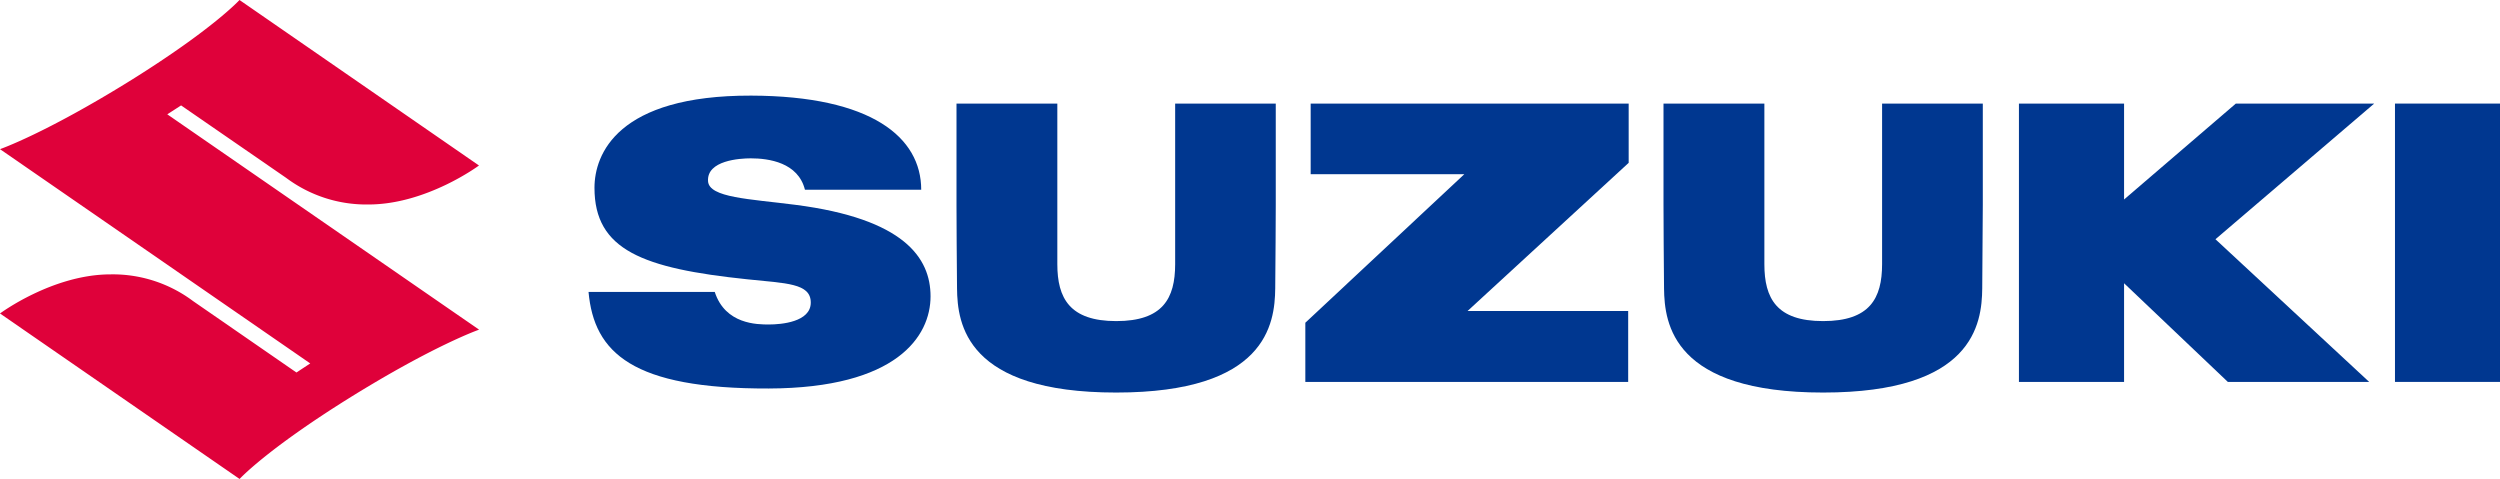
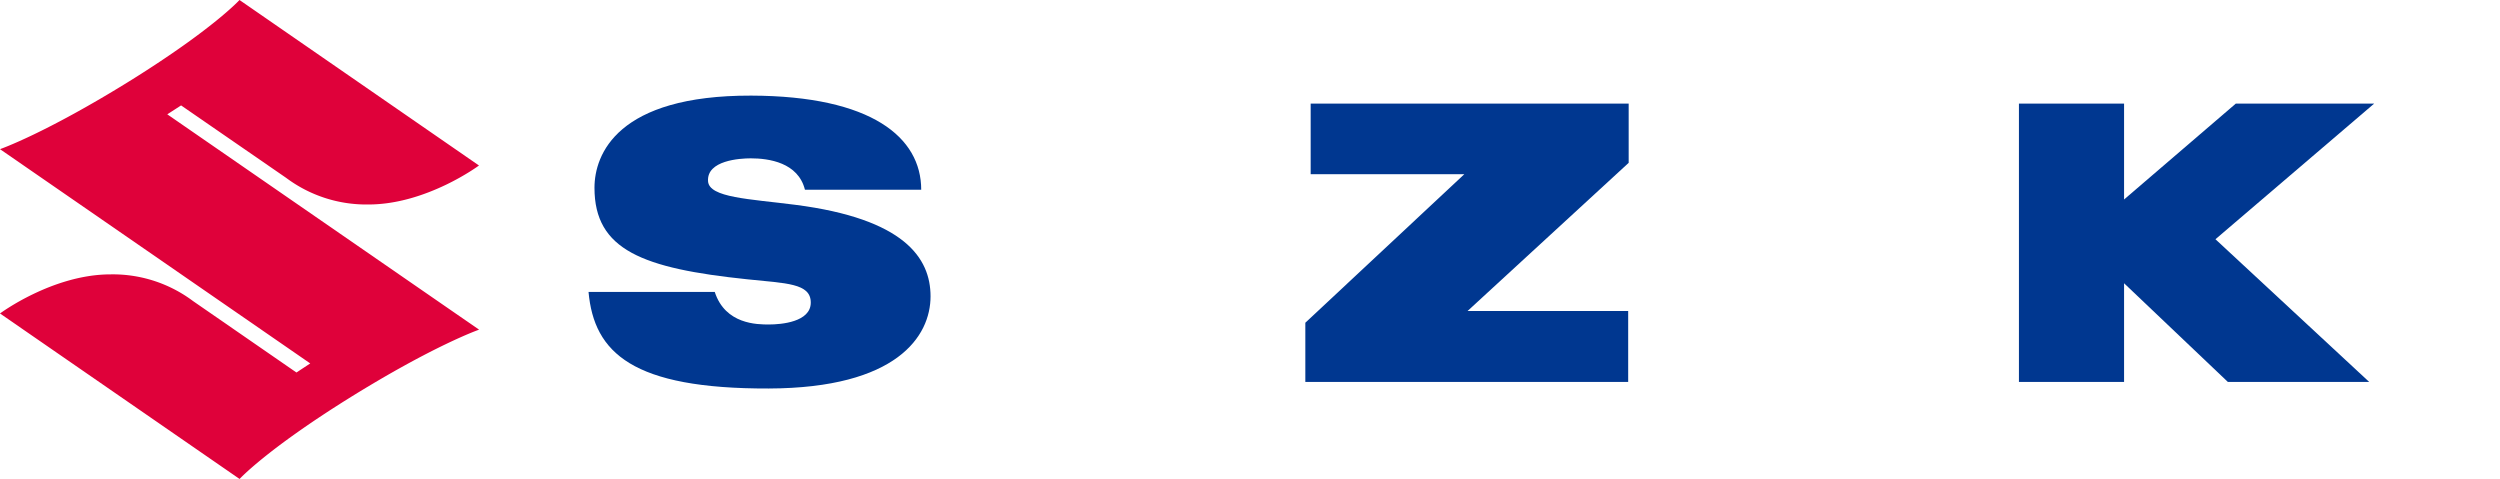
<svg xmlns="http://www.w3.org/2000/svg" viewBox="0 0 656.04 125.69">
  <defs>
    <style>.cls-1{fill:#df013a;}.cls-2{fill:#003790;}</style>
  </defs>
  <g id="Capa_2" data-name="Capa 2">
    <g id="レイヤー_1" data-name="レイヤー 1">
      <path class="cls-1" d="M47.52,27.66l27.55,19a35.14,35.14,0,0,0,21.62,7c15.23,0,29-10.23,29-10.23L62.85,0S56,7.55,34.46,21C11.85,35.05,0,39.14,0,39.14L81.41,95.37l-3.62,2.38L50.65,79A35.11,35.11,0,0,0,29,72C13.8,72,0,82.26,0,82.26l62.87,43.43s6.87-7.54,28.39-21c22.61-14.09,34.46-18.18,34.46-18.18L43.9,30Z" />
      <path class="cls-2" d="M208.65,53.74c-11.94-1.54-22.58-1.85-22.85-6.19-.36-5.47,8.36-6,11.2-6,4.75,0,12.44,1.09,14.23,8.24h30.51c0-13.74-13-24.61-44.63-24.7C162,25,156,40.48,156,49.29c0,16.32,12.66,21.14,40.09,24,10.19,1.07,16.67,1,16.67,6.11s-7.75,5.75-11,5.75c-3,0-11.44,0-14.2-8.55H154.44c1.44,16,11.56,25.45,47.29,25.35,33.65-.1,42.46-13.74,42.46-24.18C244.19,67.68,237.28,57.4,208.65,53.74Z" />
      <polygon class="cls-2" points="343.94 45.72 384.25 45.72 342.54 84.69 342.54 100.22 427.26 100.22 427.26 81.61 385.11 81.61 427.39 42.73 427.39 27.18 343.94 27.18 343.94 45.72" />
-       <rect class="cls-2" x="628.48" y="27.18" width="27.56" height="73.04" />
      <polygon class="cls-2" points="586.72 27.18 557.39 52.35 557.39 27.18 529.8 27.18 529.8 100.22 557.39 100.22 557.39 74.33 584.62 100.22 621.71 100.22 581.37 62.78 623.03 27.18 586.72 27.18" />
-       <path class="cls-2" d="M308.38,57.82v11.5c0,9-3.25,14.94-15.46,14.94s-15.46-6-15.46-14.94V27.18H251V53.79c0,3.51.07,15.29.14,21.89.09,9.39,2.41,27.33,41.75,27.33s41.65-17.94,41.75-27.33c.07-6.6.14-18.38.14-21.89V27.18H308.38Z" />
-       <path class="cls-2" d="M493.89,57.82v11.5c0,9-3.26,14.94-15.47,14.94S463,78.3,463,69.32V27.18H436.53V53.79c0,3.51.07,15.29.14,21.89.1,9.39,2.41,27.33,41.75,27.33s41.66-17.94,41.75-27.33c.07-6.6.15-18.38.15-21.89V27.18H493.89Z" />
    </g>
  </g>
</svg>